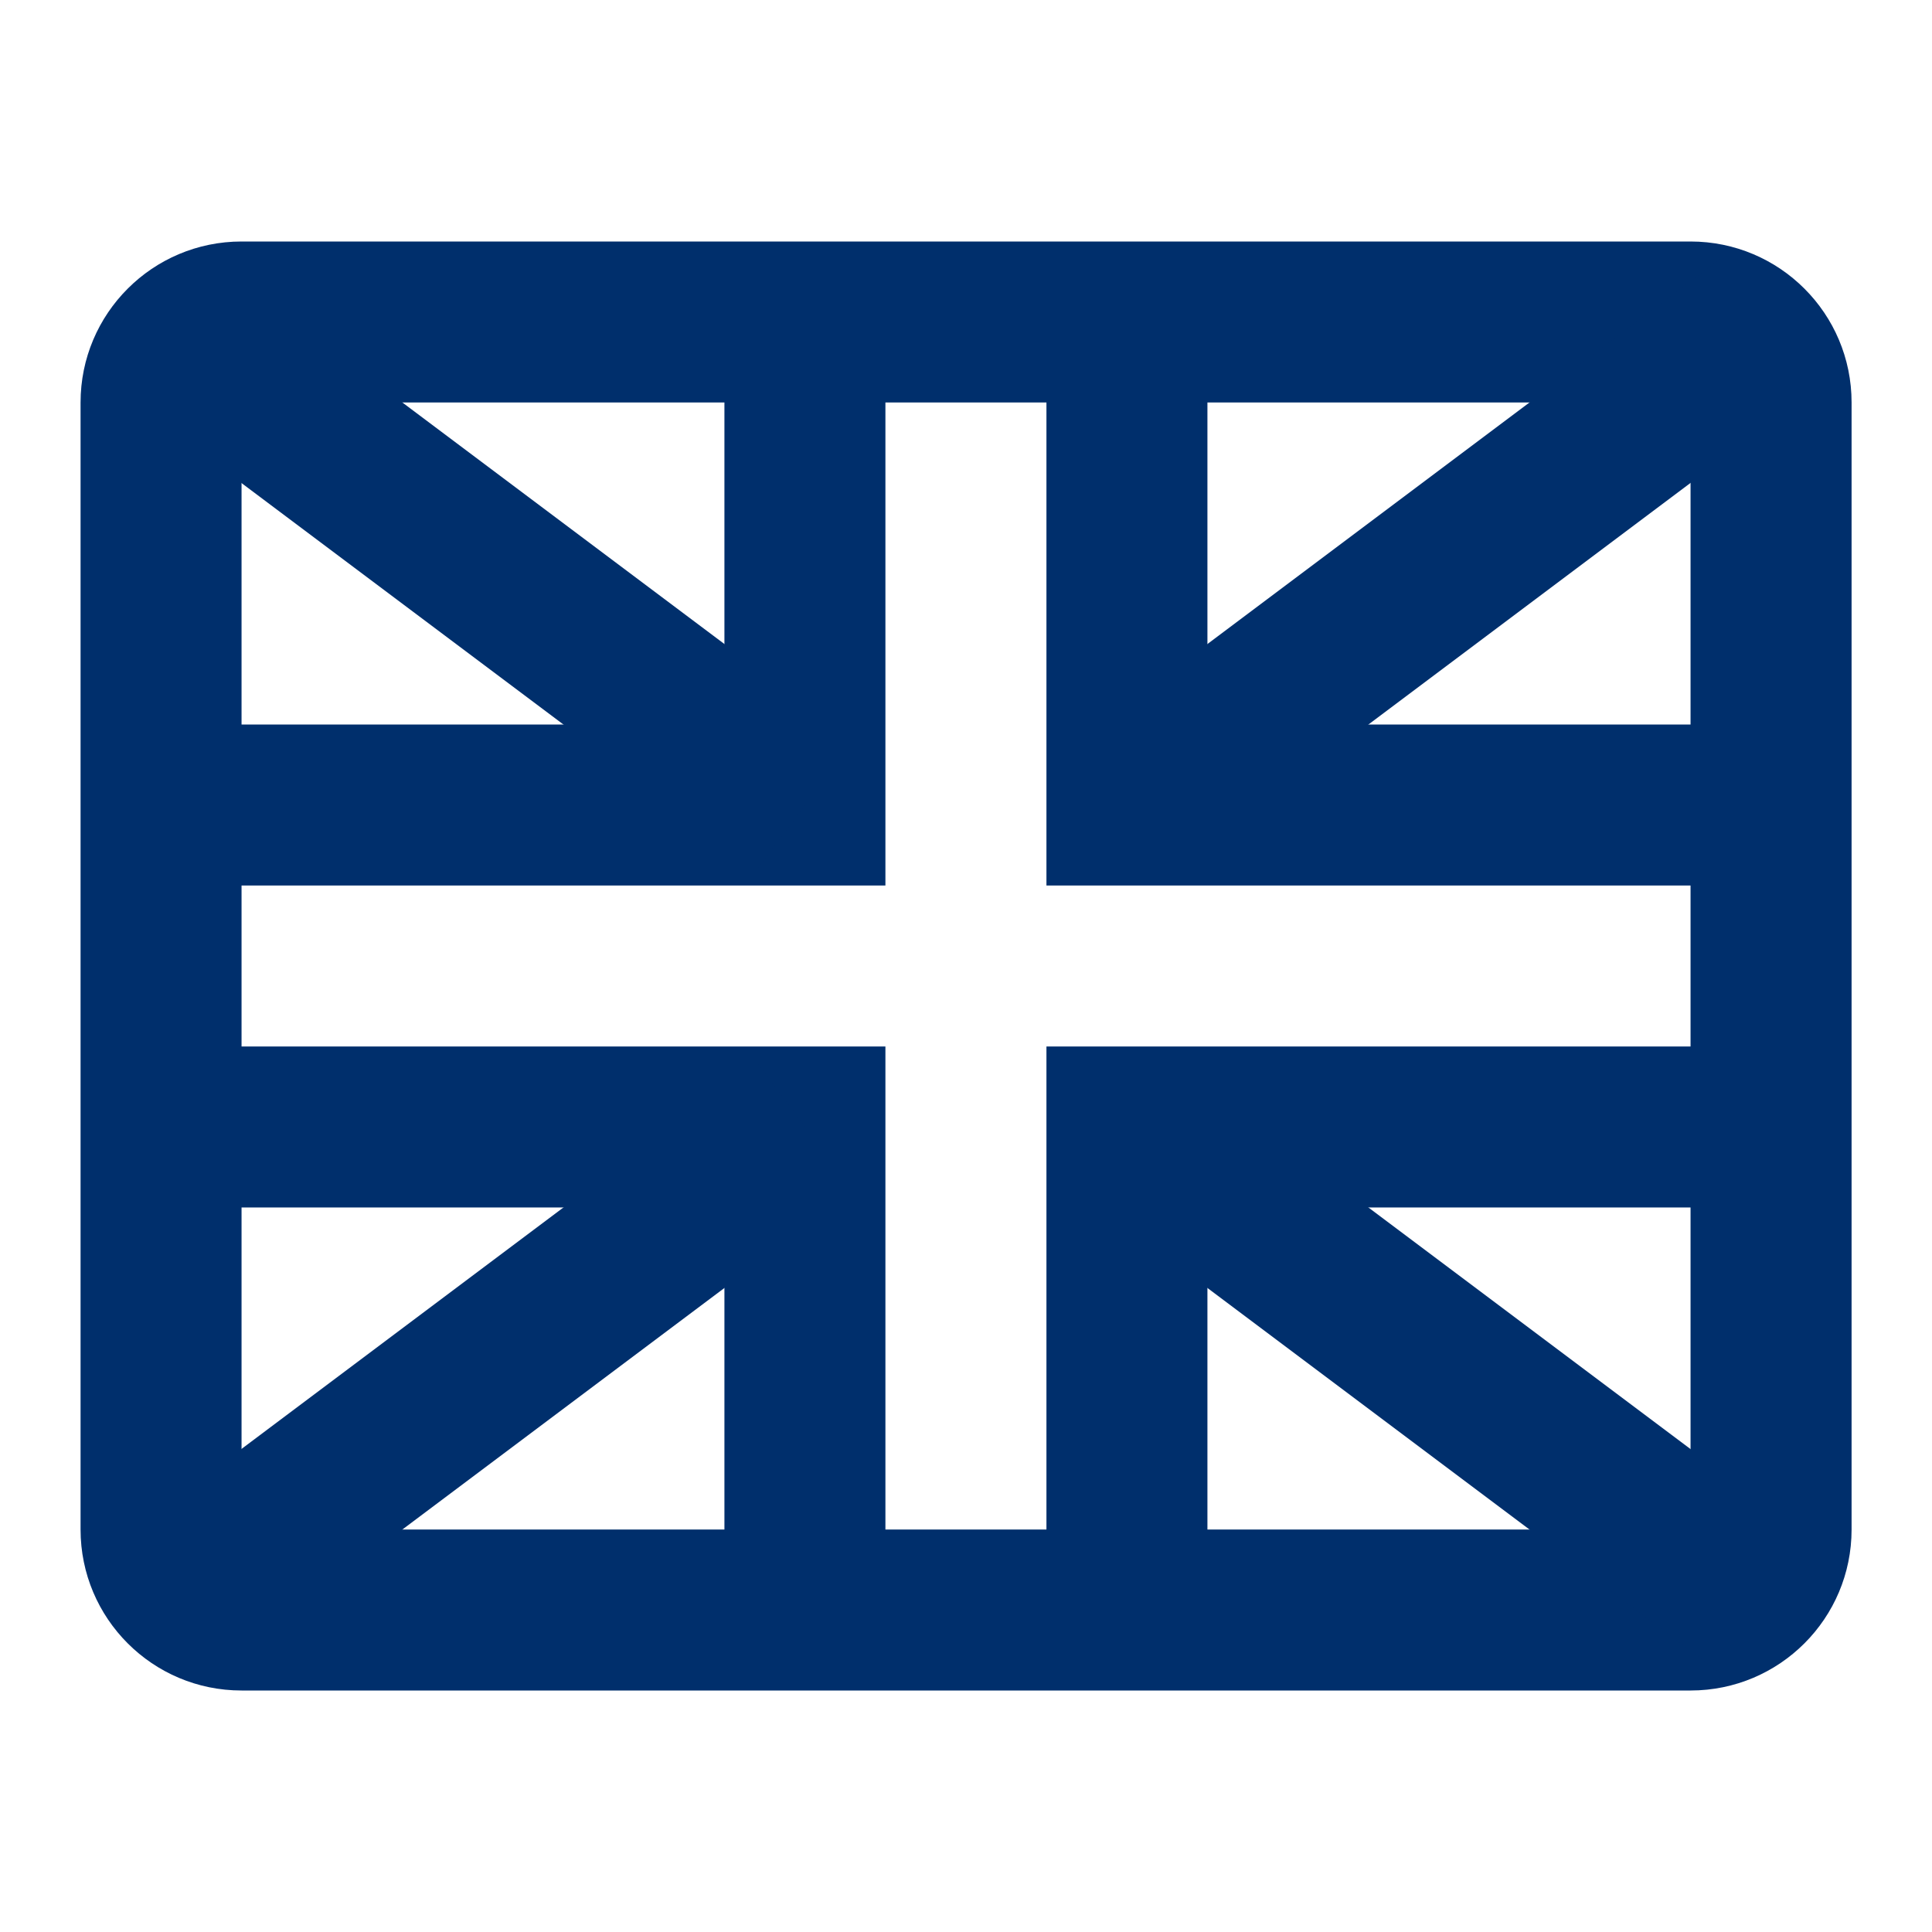
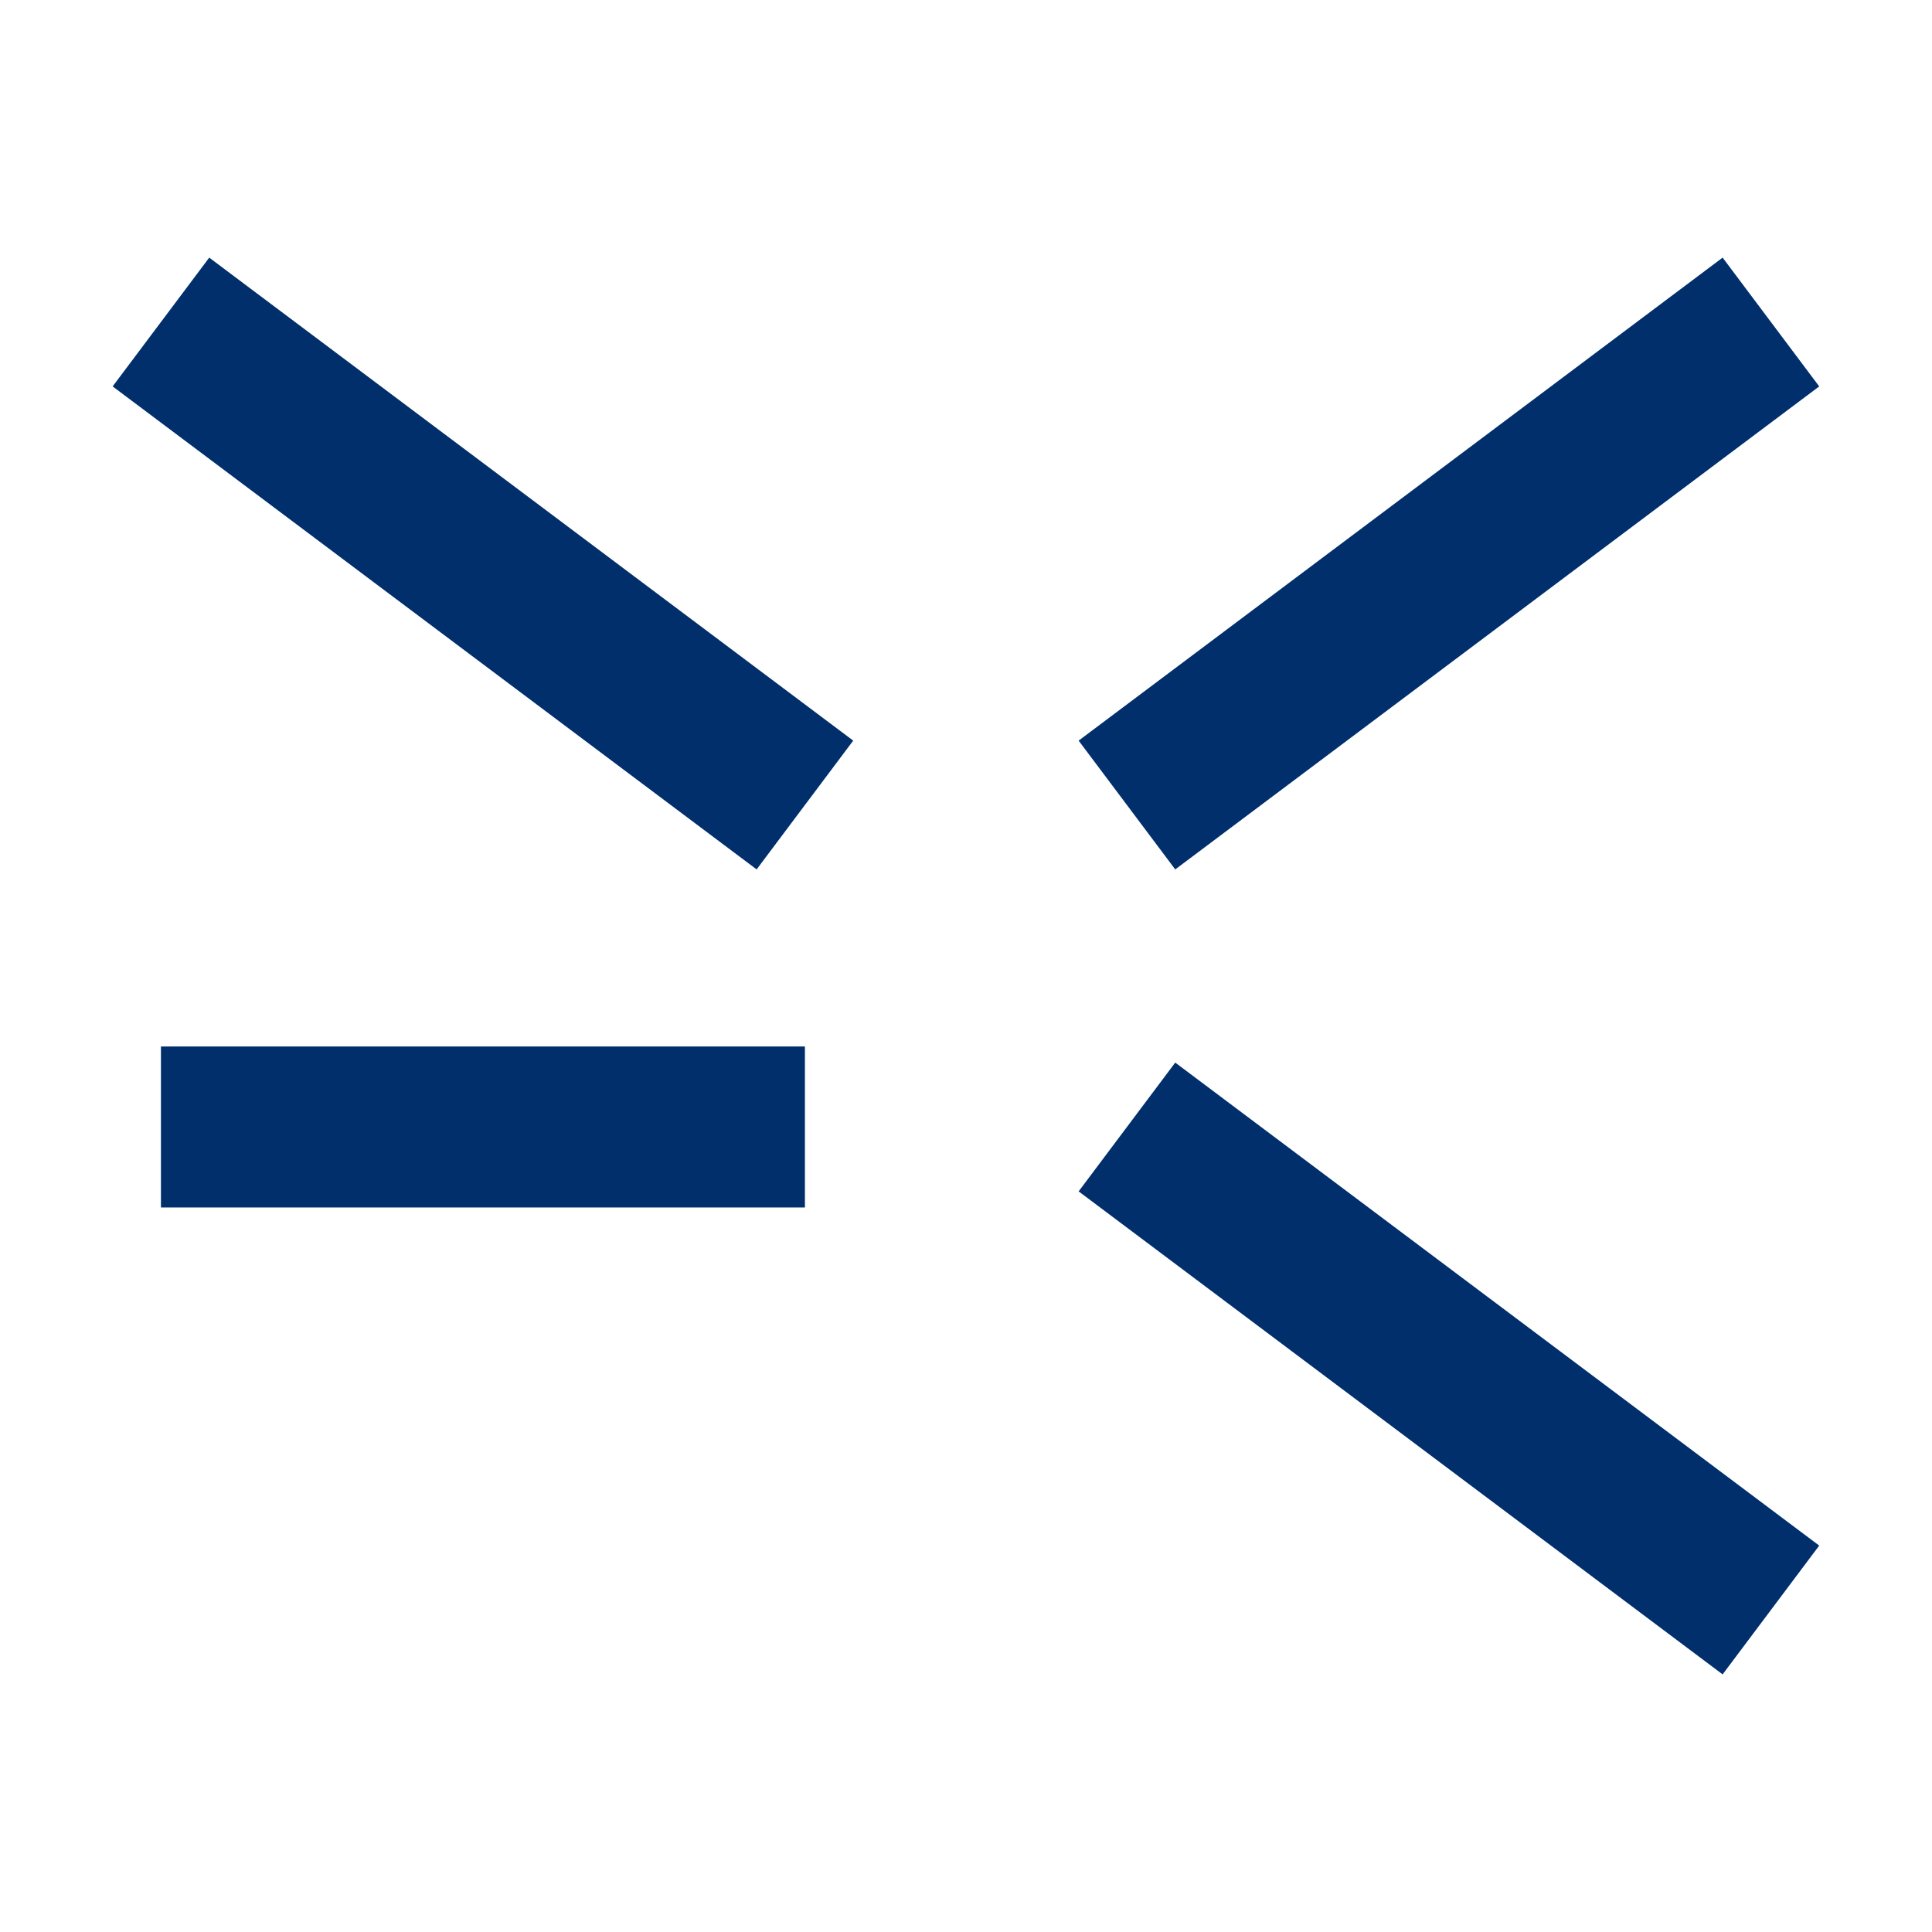
<svg xmlns="http://www.w3.org/2000/svg" width="40" height="40" viewBox="0 0 40 40" fill="none">
-   <path d="M35.001 5H5.001C3.16 5 1.668 6.492 1.668 8.333V31.667C1.668 33.508 3.16 35 5.001 35H35.001C36.843 35 38.335 33.508 38.335 31.667V8.333C38.335 6.492 36.843 5 35.001 5ZM35.001 31.667H5.001V8.333H35.001V31.667Z" fill="#002F6C" />
-   <path d="M23.332 6.667V16.667H36.665" stroke="#002F6C" stroke-width="3.333" stroke-miterlimit="10" />
-   <path d="M16.665 6.667V16.667H3.332" stroke="#002F6C" stroke-width="3.333" stroke-miterlimit="10" />
-   <path d="M3.332 23.333H16.665V33.333" stroke="#002F6C" stroke-width="3.333" stroke-miterlimit="10" />
-   <path d="M36.665 23.333H23.332V33.333" stroke="#002F6C" stroke-width="3.333" stroke-miterlimit="10" />
+   <path d="M3.332 23.333H16.665" stroke="#002F6C" stroke-width="3.333" stroke-miterlimit="10" />
  <path d="M23.332 16.667L36.665 6.667" stroke="#002F6C" stroke-width="3.333" stroke-miterlimit="10" />
  <path d="M16.665 16.667L3.332 6.667" stroke="#002F6C" stroke-width="3.333" stroke-miterlimit="10" />
  <path d="M23.332 23.333L36.665 33.333" stroke="#002F6C" stroke-width="3.333" stroke-miterlimit="10" />
-   <path d="M16.665 23.333L3.332 33.333" stroke="#002F6C" stroke-width="3.333" stroke-miterlimit="10" />
</svg>